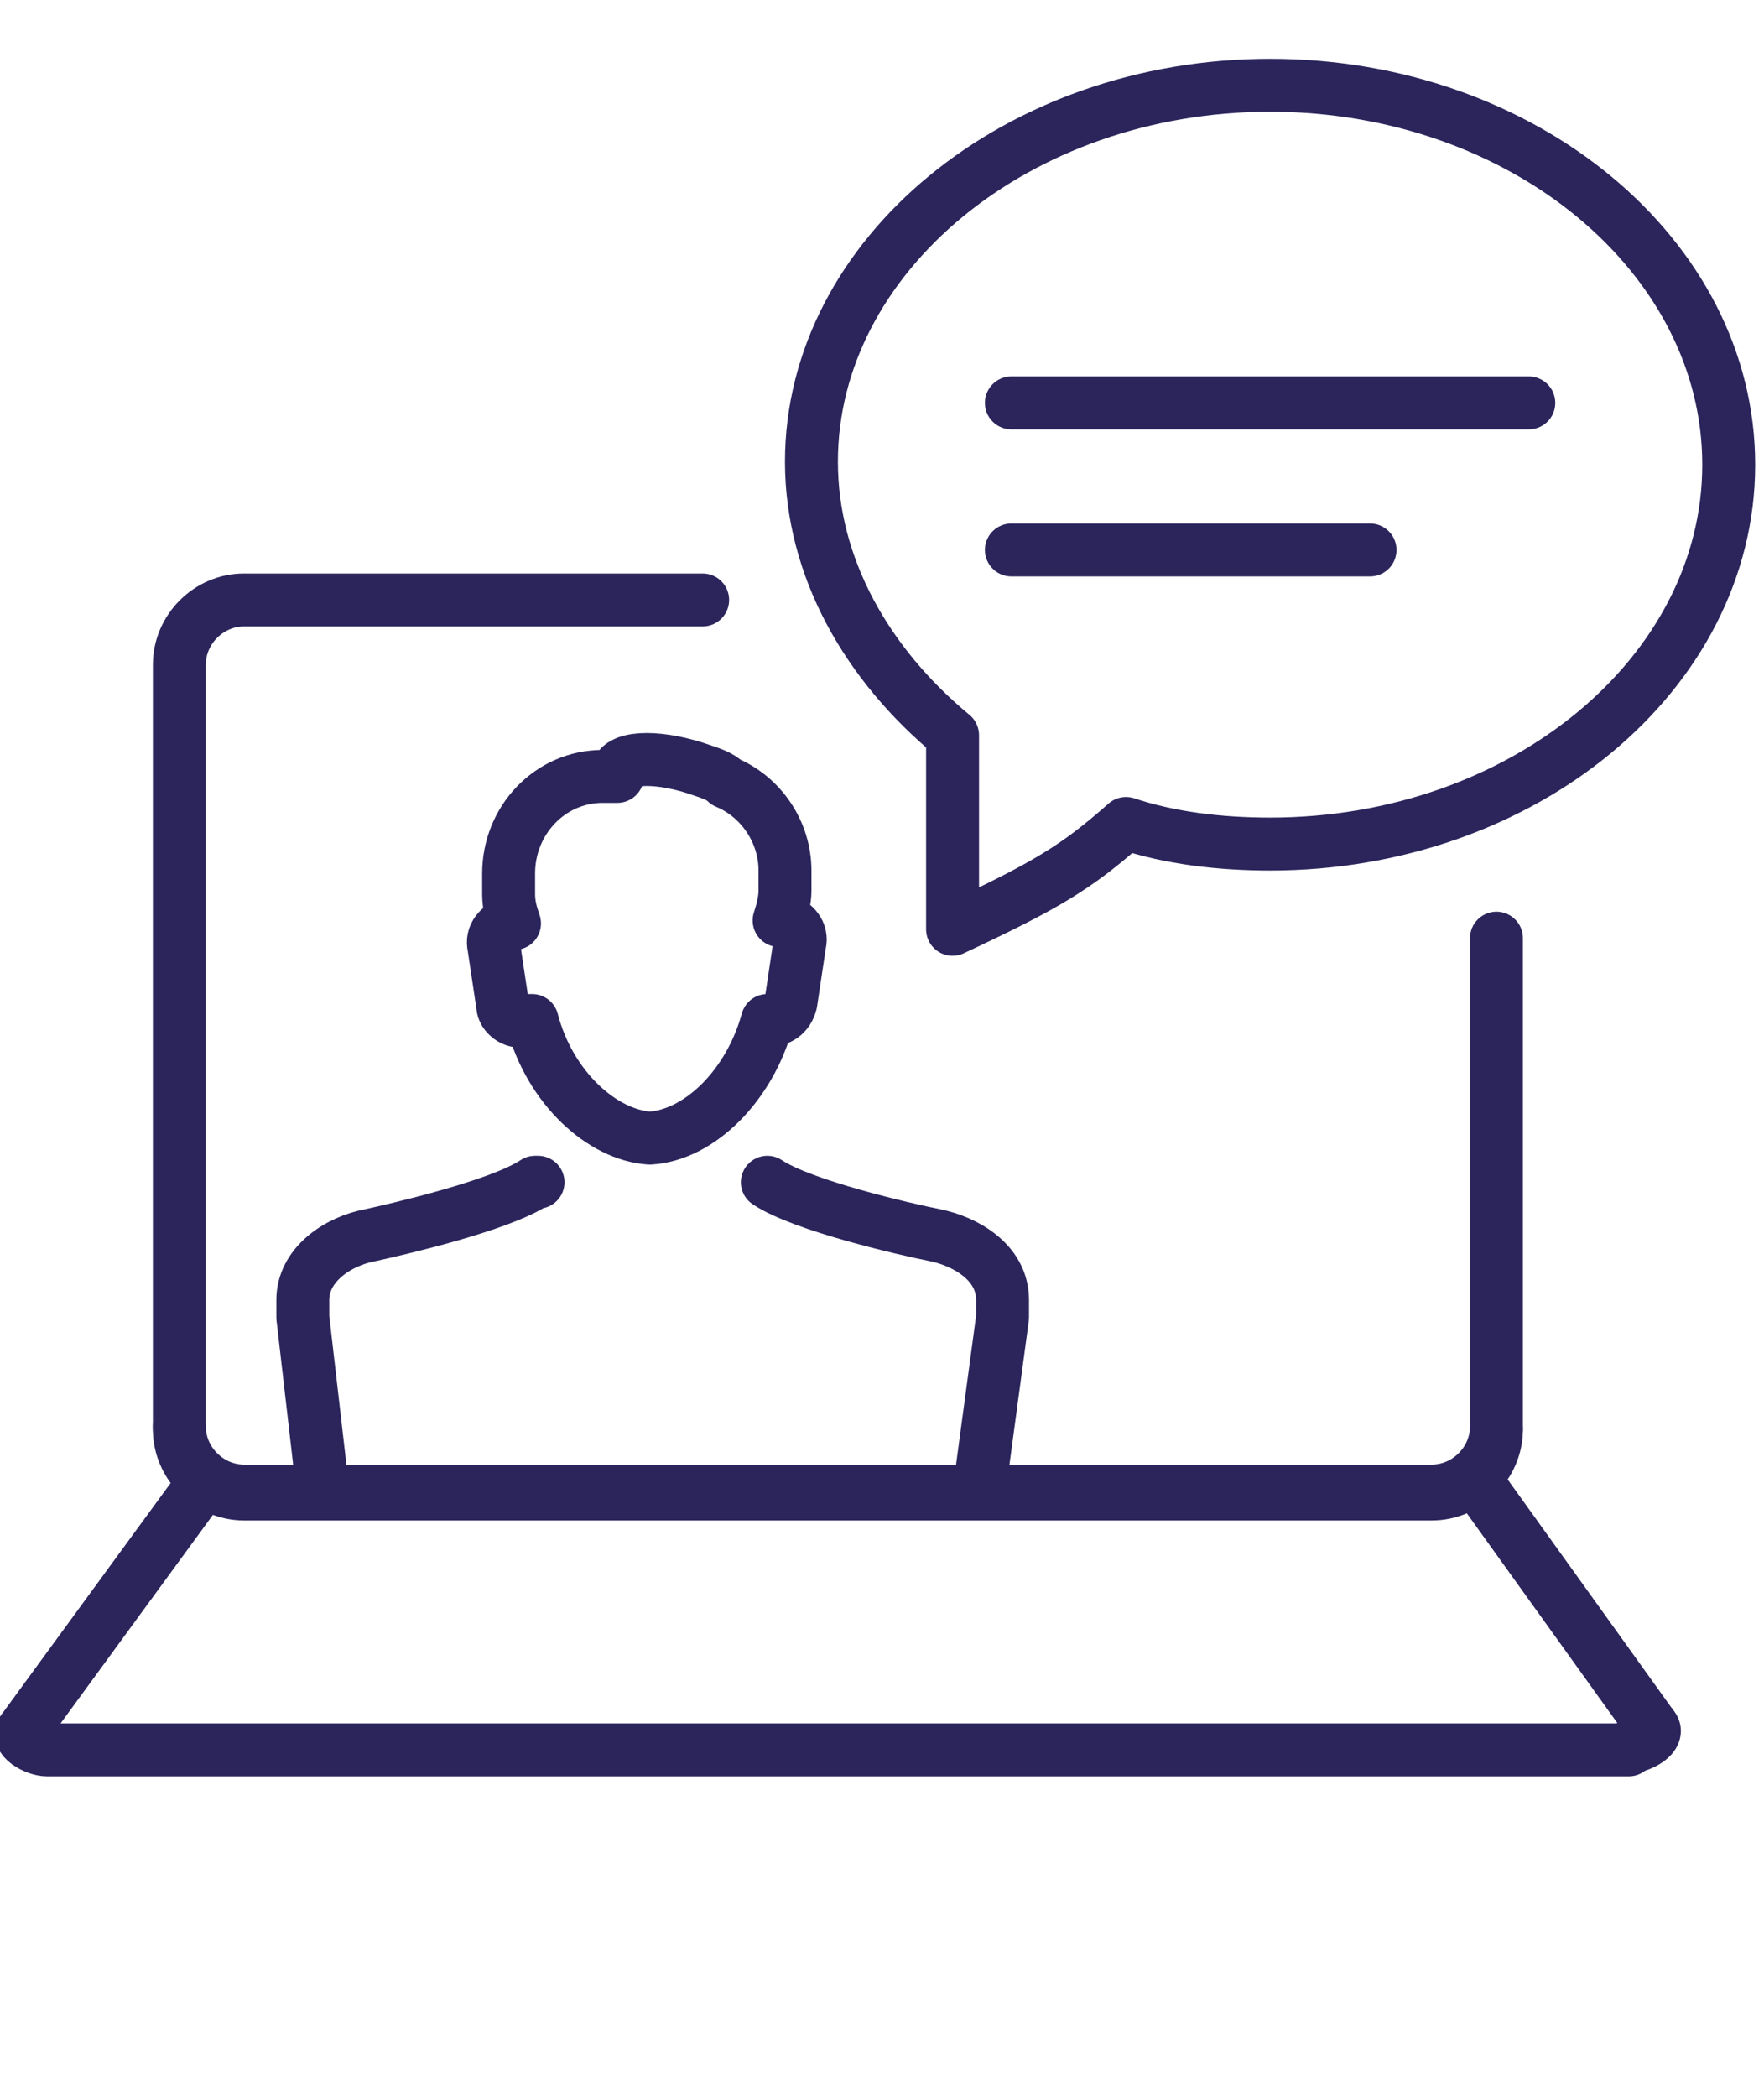
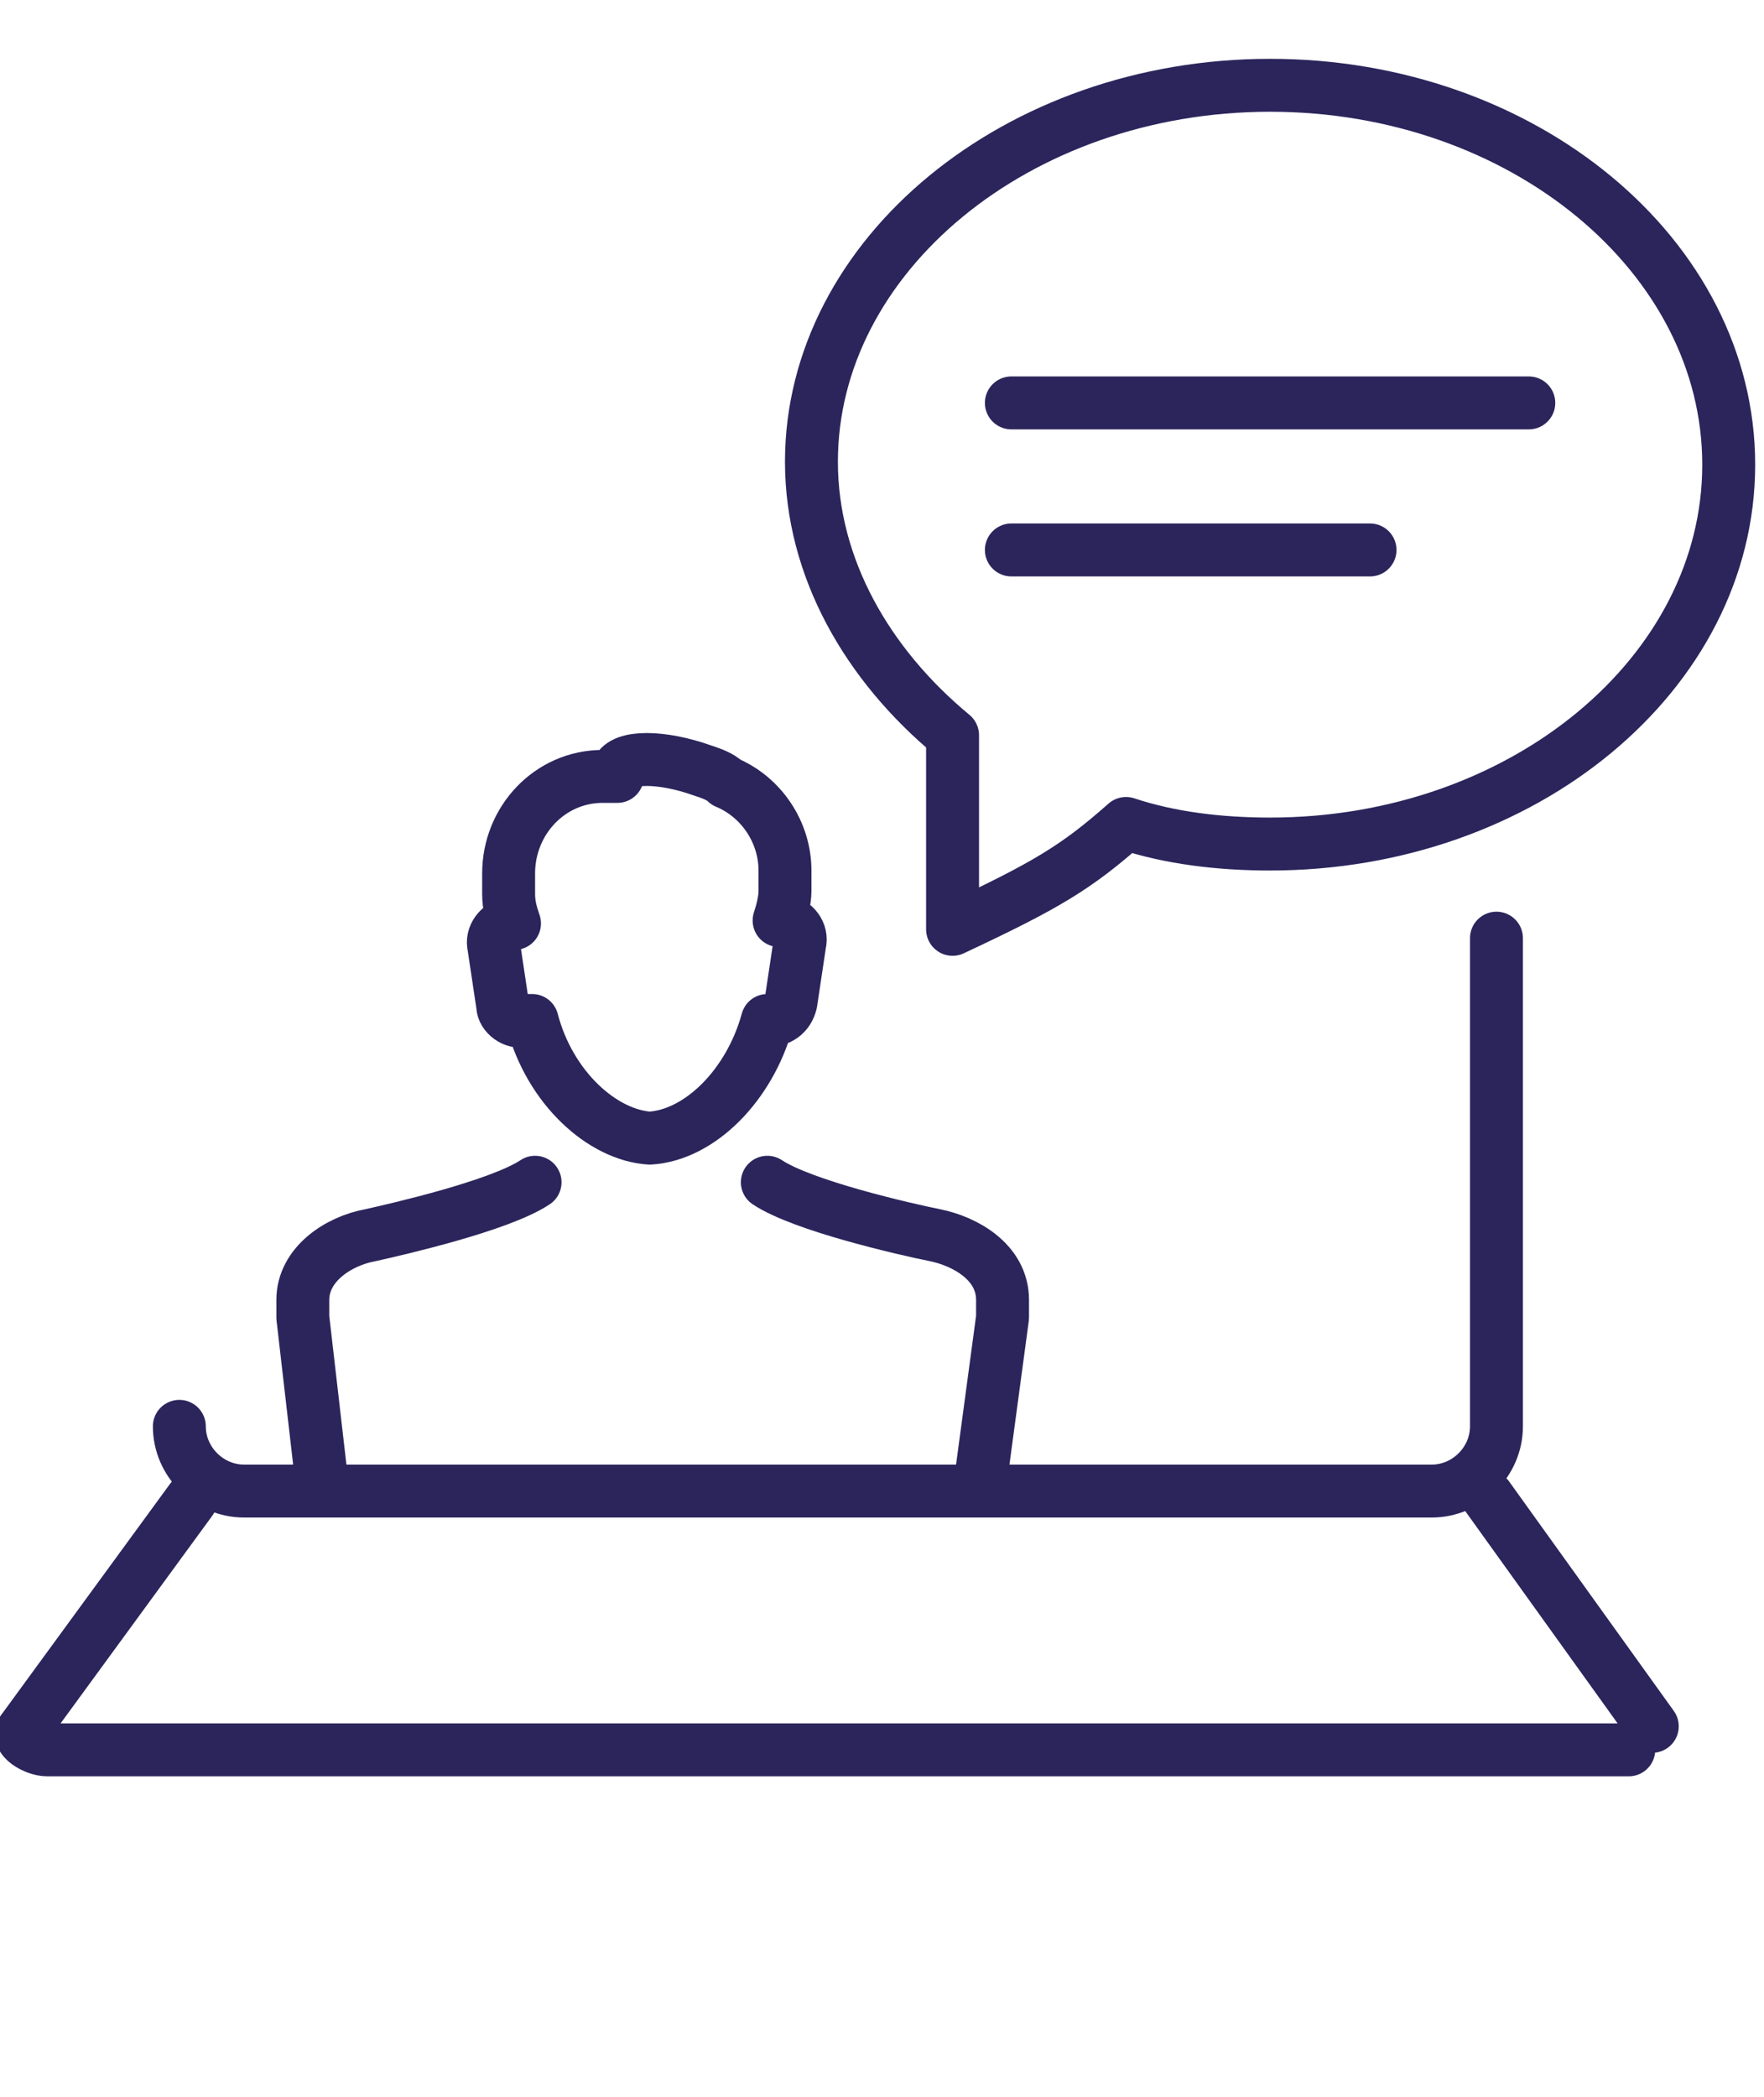
<svg xmlns="http://www.w3.org/2000/svg" version="1.1" id="Ebene_1" x="0px" y="0px" viewBox="0 0 60 71.3" style="enable-background:new 0 0 60 71.3;" xml:space="preserve">
  <style type="text/css">
	.st0{fill:none;stroke:#2B255C;stroke-width:1.8;stroke-linecap:round;stroke-linejoin:round;stroke-miterlimit:22.926;}
</style>
-   <path class="st0" d="M50.9,48.6c0,1.2-1,2.2-2.2,2.2H8.3c-1.2,0-2.2-1-2.2-2.2v-26c0-1.2,1-2.2,2.2-2.2h15.6" />
  <path class="st0" d="M50.9,31.9v16.6c0,1.2-1,2.2-2.2,2.2H8.3c-1.2,0-2.2-1-2.2-2.2" />
  <line class="st0" x1="50.6" y1="50.9" x2="56.2" y2="58.7" />
-   <path class="st0" d="M56.2,58.7c0.3,0.3-0.4,0.7-0.8,0.7" />
  <path class="st0" d="M55.4,59.5H1.6c-0.4,0-1.1-0.4-0.8-0.7L6.5,51" />
  <path class="st0" d="M26.1,34.7c-0.6,2.2-2.3,3.9-4,4c-1.6-0.1-3.4-1.7-4-4h-0.3c-0.3,0.1-0.7-0.2-0.7-0.5l-0.3-2  c-0.1-0.4,0.2-0.7,0.5-0.8h0.2c-0.1-0.3-0.2-0.6-0.2-1v-0.7c0-1.8,1.4-3.3,3.2-3.3H21c0-0.1,0-0.1,0-0.2c0.2-0.5,1.5-0.5,2.9,0  c0.3,0.1,0.6,0.2,0.8,0.4c1.2,0.5,2,1.7,2,3v0.7c0,0.3-0.1,0.7-0.2,1h0.2c0.3,0.1,0.6,0.4,0.5,0.8l-0.3,2  C26.8,34.5,26.5,34.7,26.1,34.7L26.1,34.7L26.1,34.7z" />
-   <path class="st0" d="M10.9,50l-0.6-5.2v-0.6c0-1.2,1.2-2,2.3-2.2c0.9-0.2,4.4-1,5.6-1.8h0.1" />
+   <path class="st0" d="M10.9,50l-0.6-5.2v-0.6c0-1.2,1.2-2,2.3-2.2c0.9-0.2,4.4-1,5.6-1.8" />
  <path class="st0" d="M26.1,40.2L26.1,40.2c1.2,0.8,4.7,1.6,5.7,1.8s2.3,0.9,2.3,2.2v0.6L33.4,50" />
  <path class="st0" d="M43.2,2.9c8.6,0,15.6,5.8,15.6,12.9s-7,12.9-15.6,12.9c-1.7,0-3.4-0.2-4.9-0.7c-1.7,1.5-2.7,2.1-5.9,3.6V25  c-2.9-2.4-4.8-5.7-4.8-9.3C27.6,8.7,34.6,2.9,43.2,2.9L43.2,2.9z" />
  <line class="st0" x1="34.4" y1="13.7" x2="52" y2="13.7" />
  <line class="st0" x1="34.4" y1="18.7" x2="46.6" y2="18.7" />
</svg>